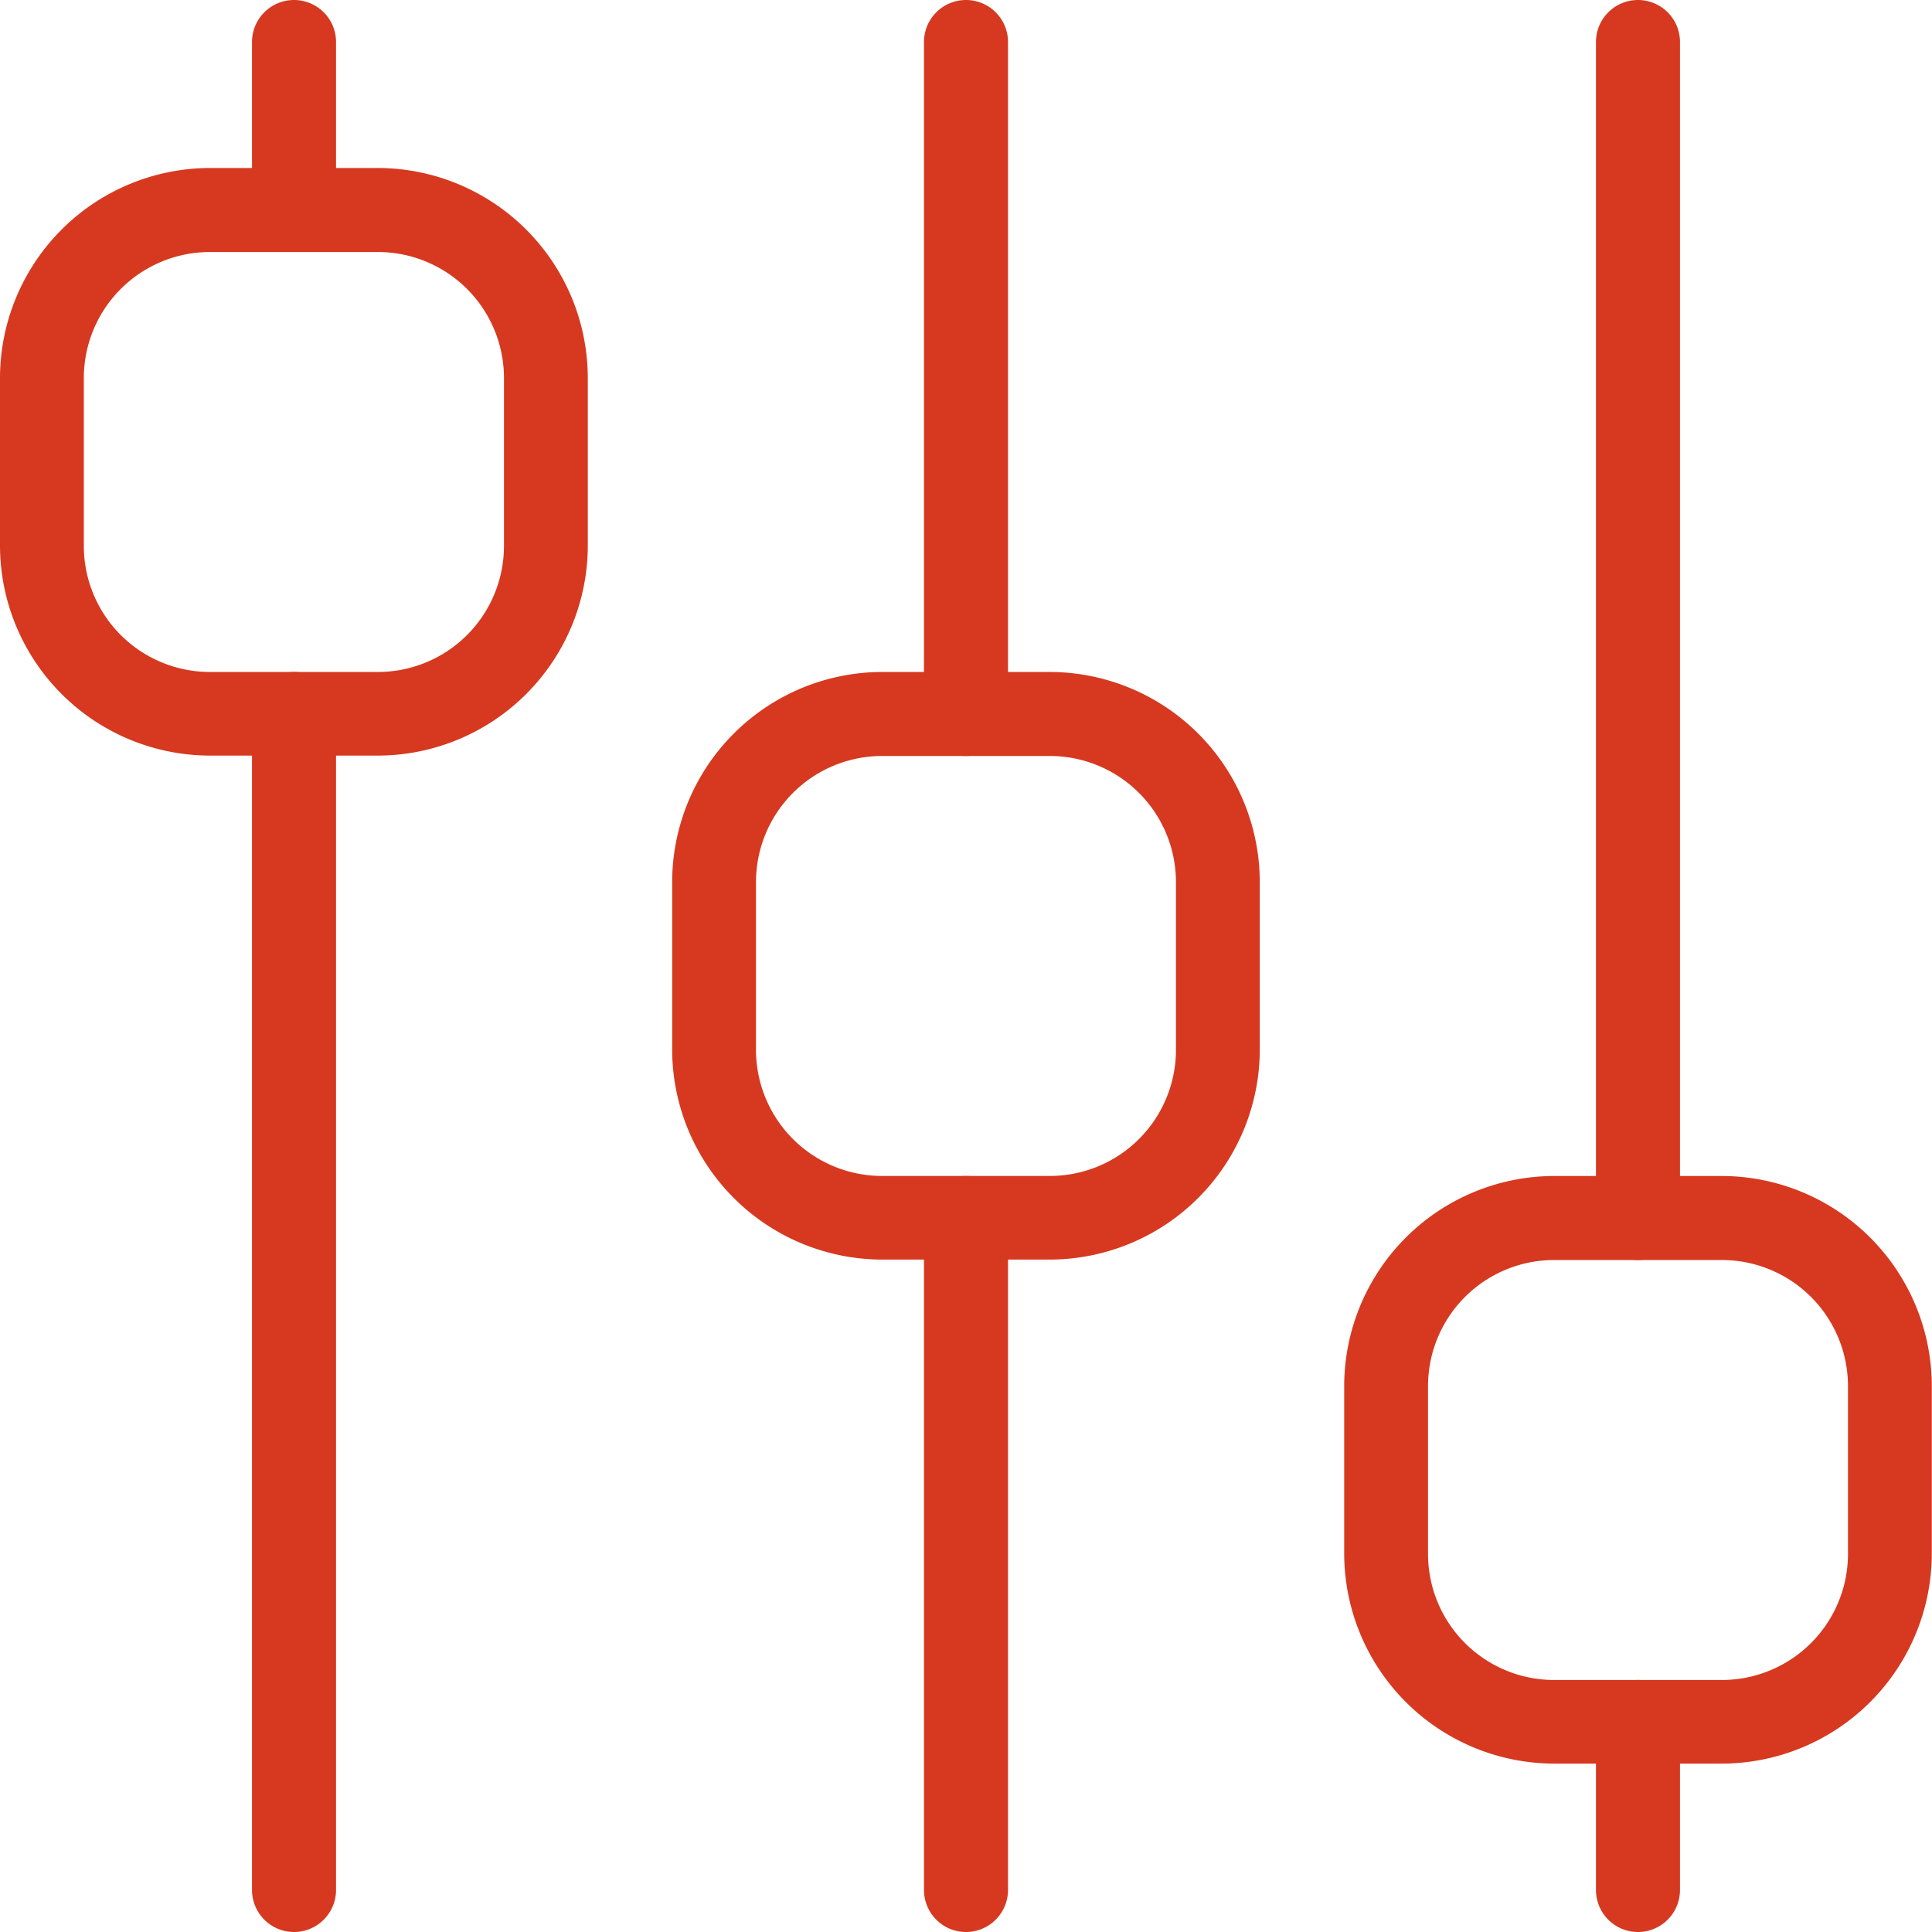
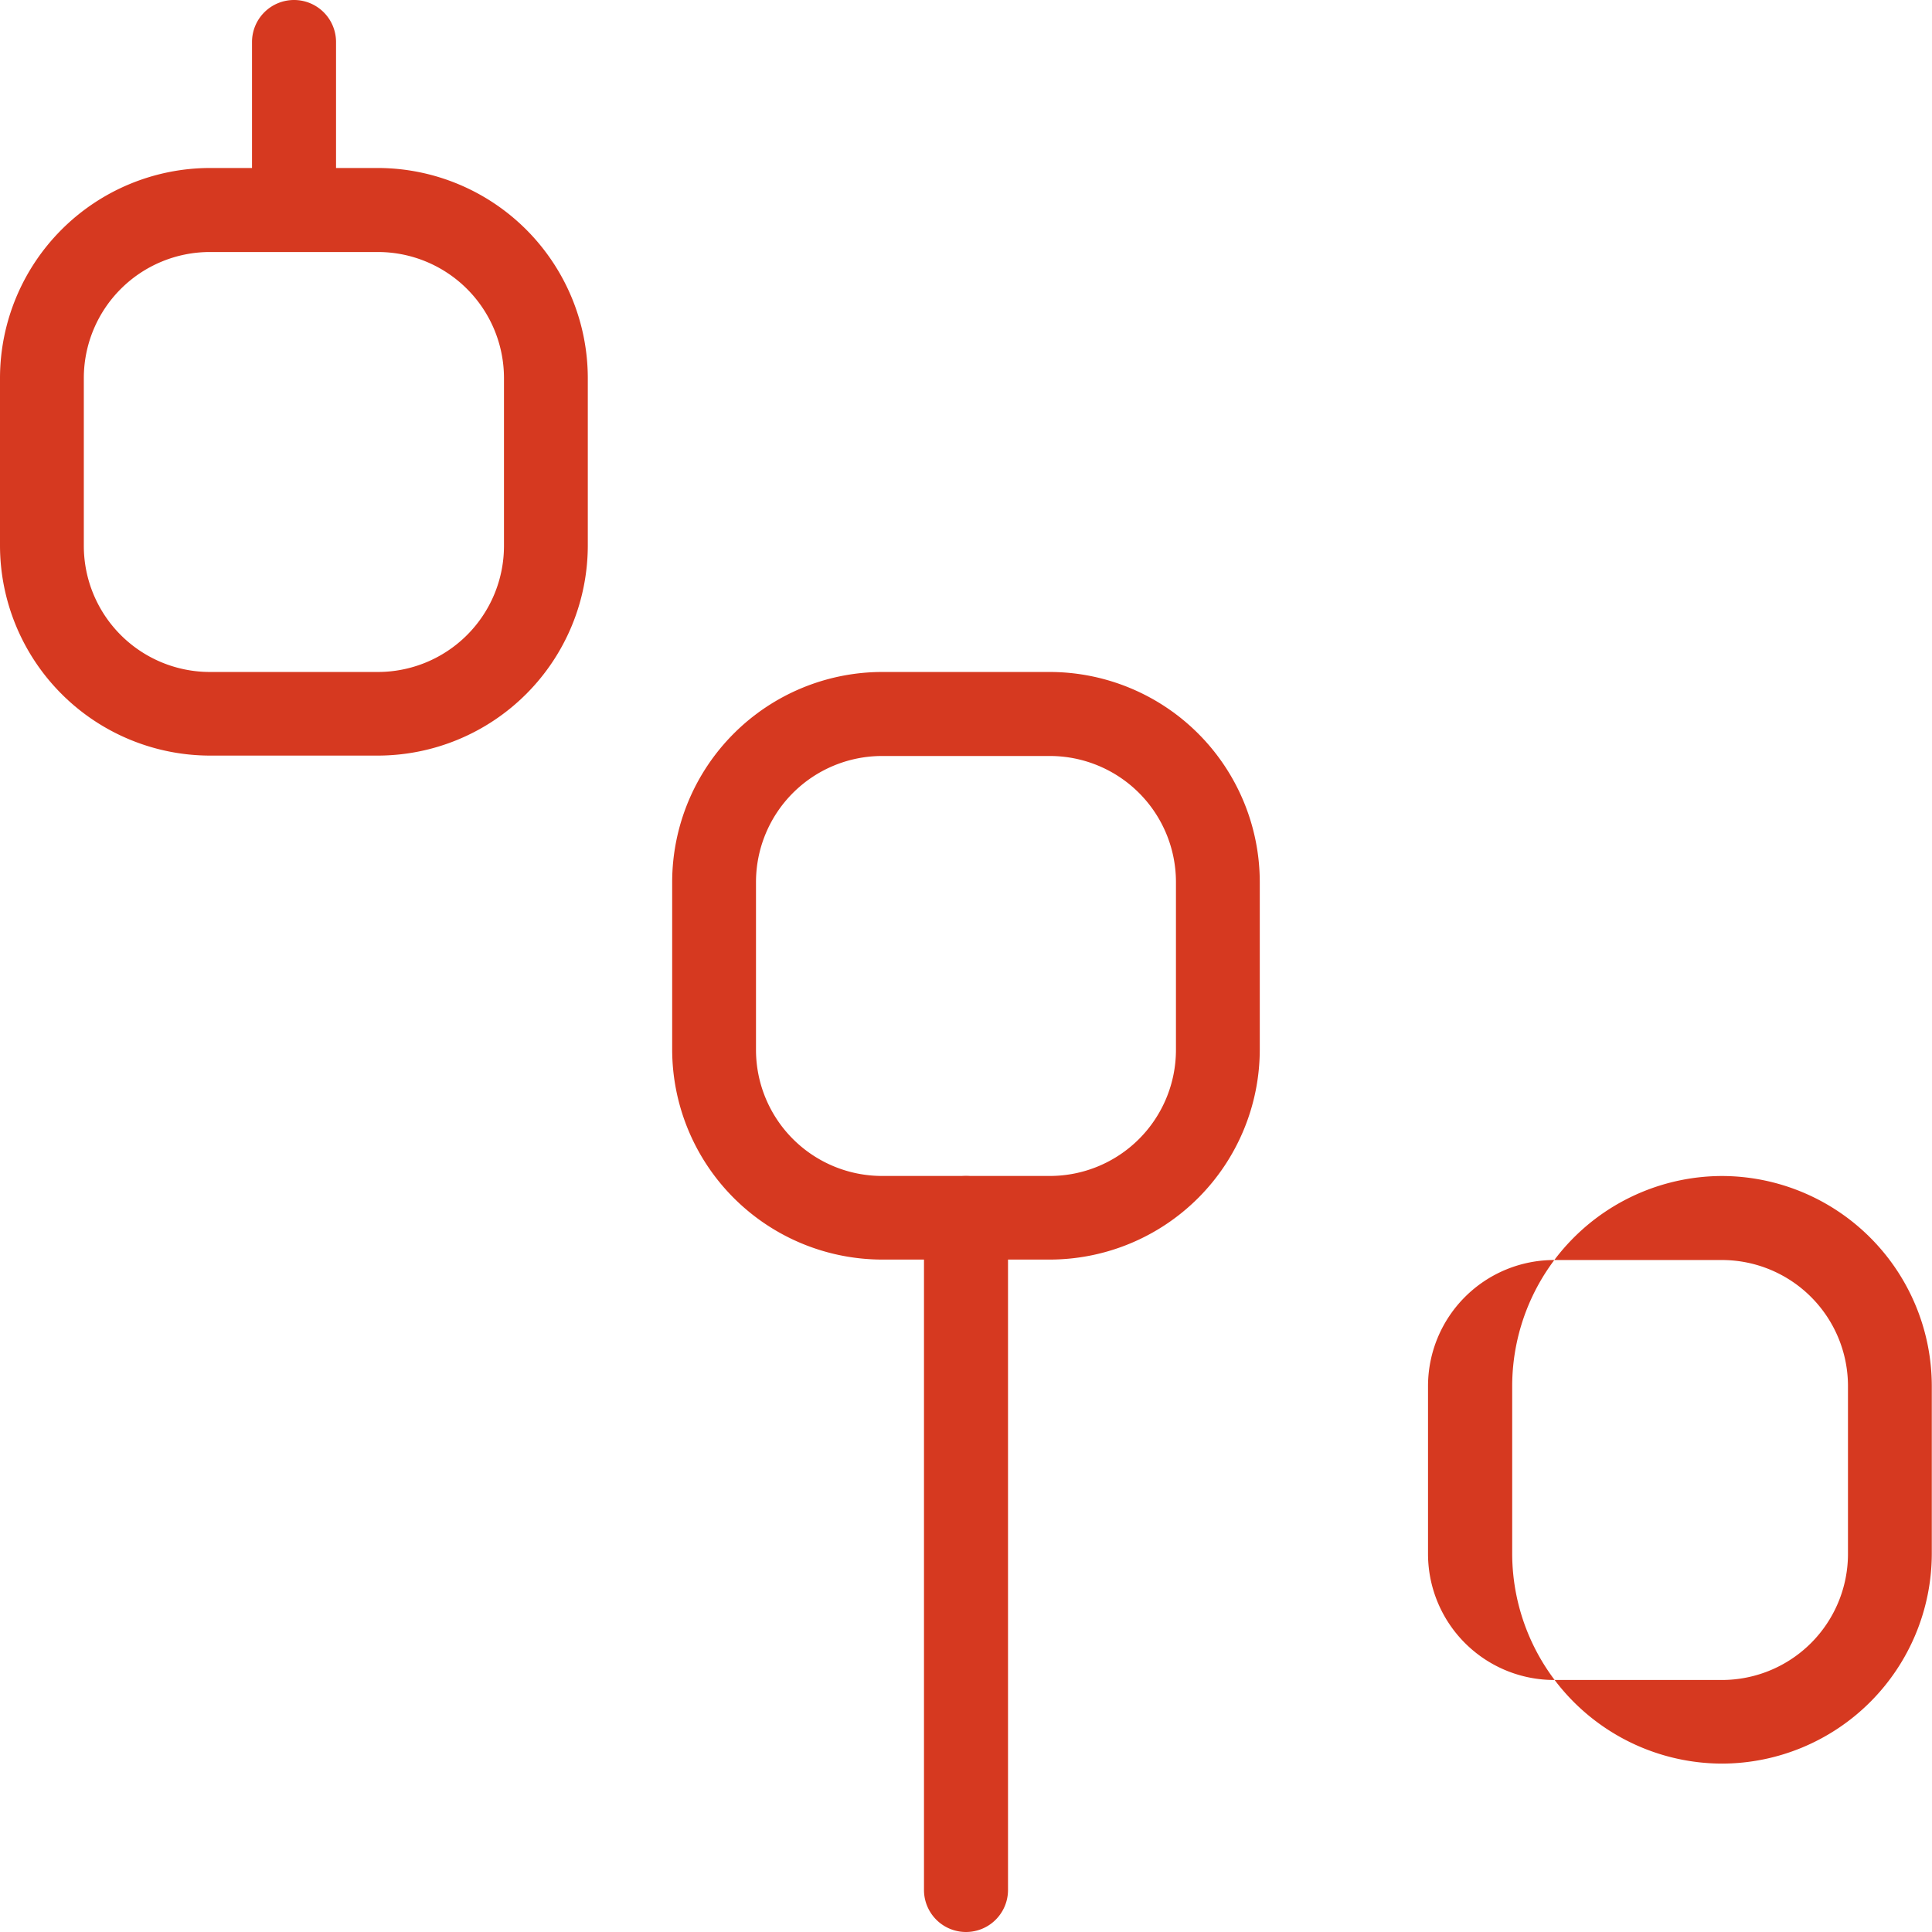
<svg xmlns="http://www.w3.org/2000/svg" id="levels" width="38.676" height="38.676" viewBox="0 0 38.676 38.676">
  <g id="Group_7526" data-name="Group 7526" transform="translate(0 3.363)">
    <g id="Group_7525" data-name="Group 7525">
      <path id="Path_5262" data-name="Path 5262" d="M7.567,42.667H4.2a4.21,4.21,0,0,0-4.2,4.2v3.363a4.21,4.21,0,0,0,4.2,4.2H7.567a4.21,4.21,0,0,0,4.2-4.2V46.871A4.21,4.21,0,0,0,7.567,42.667Zm2.522,7.567a2.525,2.525,0,0,1-2.522,2.522H4.2a2.525,2.525,0,0,1-2.522-2.522V46.871A2.525,2.525,0,0,1,4.2,44.349H7.567a2.525,2.525,0,0,1,2.522,2.522Z" transform="translate(0 -42.667)" fill="#D63920" />
    </g>
  </g>
  <g id="Group_7528" data-name="Group 7528" transform="translate(26.905 23.542)">
    <g id="Group_7527" data-name="Group 7527">
-       <path id="Path_5263" data-name="Path 5263" d="M348.9,298.667h-3.363a4.21,4.21,0,0,0-4.2,4.2v3.363a4.21,4.21,0,0,0,4.2,4.2H348.9a4.21,4.21,0,0,0,4.2-4.2v-3.363A4.21,4.21,0,0,0,348.9,298.667Zm2.522,7.567a2.525,2.525,0,0,1-2.522,2.522h-3.363a2.525,2.525,0,0,1-2.522-2.522v-3.363a2.525,2.525,0,0,1,2.522-2.522H348.9a2.525,2.525,0,0,1,2.522,2.522Z" transform="translate(-341.333 -298.667)" fill="#D63920" />
+       <path id="Path_5263" data-name="Path 5263" d="M348.9,298.667a4.21,4.21,0,0,0-4.2,4.2v3.363a4.21,4.21,0,0,0,4.2,4.2H348.9a4.21,4.21,0,0,0,4.2-4.2v-3.363A4.21,4.21,0,0,0,348.9,298.667Zm2.522,7.567a2.525,2.525,0,0,1-2.522,2.522h-3.363a2.525,2.525,0,0,1-2.522-2.522v-3.363a2.525,2.525,0,0,1,2.522-2.522H348.9a2.525,2.525,0,0,1,2.522,2.522Z" transform="translate(-341.333 -298.667)" fill="#D63920" />
    </g>
  </g>
  <g id="Group_7530" data-name="Group 7530" transform="translate(13.452 13.452)">
    <g id="Group_7529" data-name="Group 7529">
      <path id="Path_5264" data-name="Path 5264" d="M178.234,170.667h-3.363a4.21,4.21,0,0,0-4.2,4.2v3.363a4.21,4.21,0,0,0,4.2,4.2h3.363a4.21,4.21,0,0,0,4.2-4.2v-3.363A4.21,4.21,0,0,0,178.234,170.667Zm2.522,7.567a2.525,2.525,0,0,1-2.522,2.522h-3.363a2.525,2.525,0,0,1-2.522-2.522v-3.363a2.525,2.525,0,0,1,2.522-2.522h3.363a2.525,2.525,0,0,1,2.522,2.522Z" transform="translate(-170.667 -170.667)" fill="#D63920" />
    </g>
  </g>
  <g id="Group_7532" data-name="Group 7532" transform="translate(5.045)">
    <g id="Group_7531" data-name="Group 7531">
      <path id="Path_5265" data-name="Path 5265" d="M64.841,0A.841.841,0,0,0,64,.841V4.2a.841.841,0,0,0,1.682,0V.841A.841.841,0,0,0,64.841,0Z" transform="translate(-64)" fill="#D63920" />
    </g>
  </g>
  <g id="Group_7534" data-name="Group 7534" transform="translate(5.045 13.452)">
    <g id="Group_7533" data-name="Group 7533">
-       <path id="Path_5266" data-name="Path 5266" d="M64.841,170.667a.841.841,0,0,0-.841.841v23.542a.841.841,0,1,0,1.682,0V171.508A.841.841,0,0,0,64.841,170.667Z" transform="translate(-64 -170.667)" fill="#D63920" />
-     </g>
+       </g>
  </g>
  <g id="Group_7536" data-name="Group 7536" transform="translate(18.497 23.542)">
    <g id="Group_7535" data-name="Group 7535">
      <path id="Path_5267" data-name="Path 5267" d="M235.507,298.667a.841.841,0,0,0-.841.841V312.96a.841.841,0,1,0,1.682,0V299.508A.841.841,0,0,0,235.507,298.667Z" transform="translate(-234.666 -298.667)" fill="#D63920" />
    </g>
  </g>
  <g id="Group_7538" data-name="Group 7538" transform="translate(18.497)">
    <g id="Group_7537" data-name="Group 7537">
-       <path id="Path_5268" data-name="Path 5268" d="M235.507,0a.841.841,0,0,0-.841.841V14.293a.841.841,0,1,0,1.682,0V.841A.841.841,0,0,0,235.507,0Z" transform="translate(-234.666)" fill="#D63920" />
-     </g>
+       </g>
  </g>
  <g id="Group_7540" data-name="Group 7540" transform="translate(31.949)">
    <g id="Group_7539" data-name="Group 7539">
-       <path id="Path_5269" data-name="Path 5269" d="M406.174,0a.841.841,0,0,0-.841.841V24.383a.841.841,0,1,0,1.682,0V.841A.841.841,0,0,0,406.174,0Z" transform="translate(-405.333)" fill="#D63920" />
-     </g>
+       </g>
  </g>
  <g id="Group_7542" data-name="Group 7542" transform="translate(31.949 33.631)">
    <g id="Group_7541" data-name="Group 7541">
-       <path id="Path_5270" data-name="Path 5270" d="M406.174,426.667a.841.841,0,0,0-.841.841v3.363a.841.841,0,1,0,1.682,0v-3.363A.841.841,0,0,0,406.174,426.667Z" transform="translate(-405.333 -426.667)" fill="#D63920" />
-     </g>
+       </g>
  </g>
</svg>